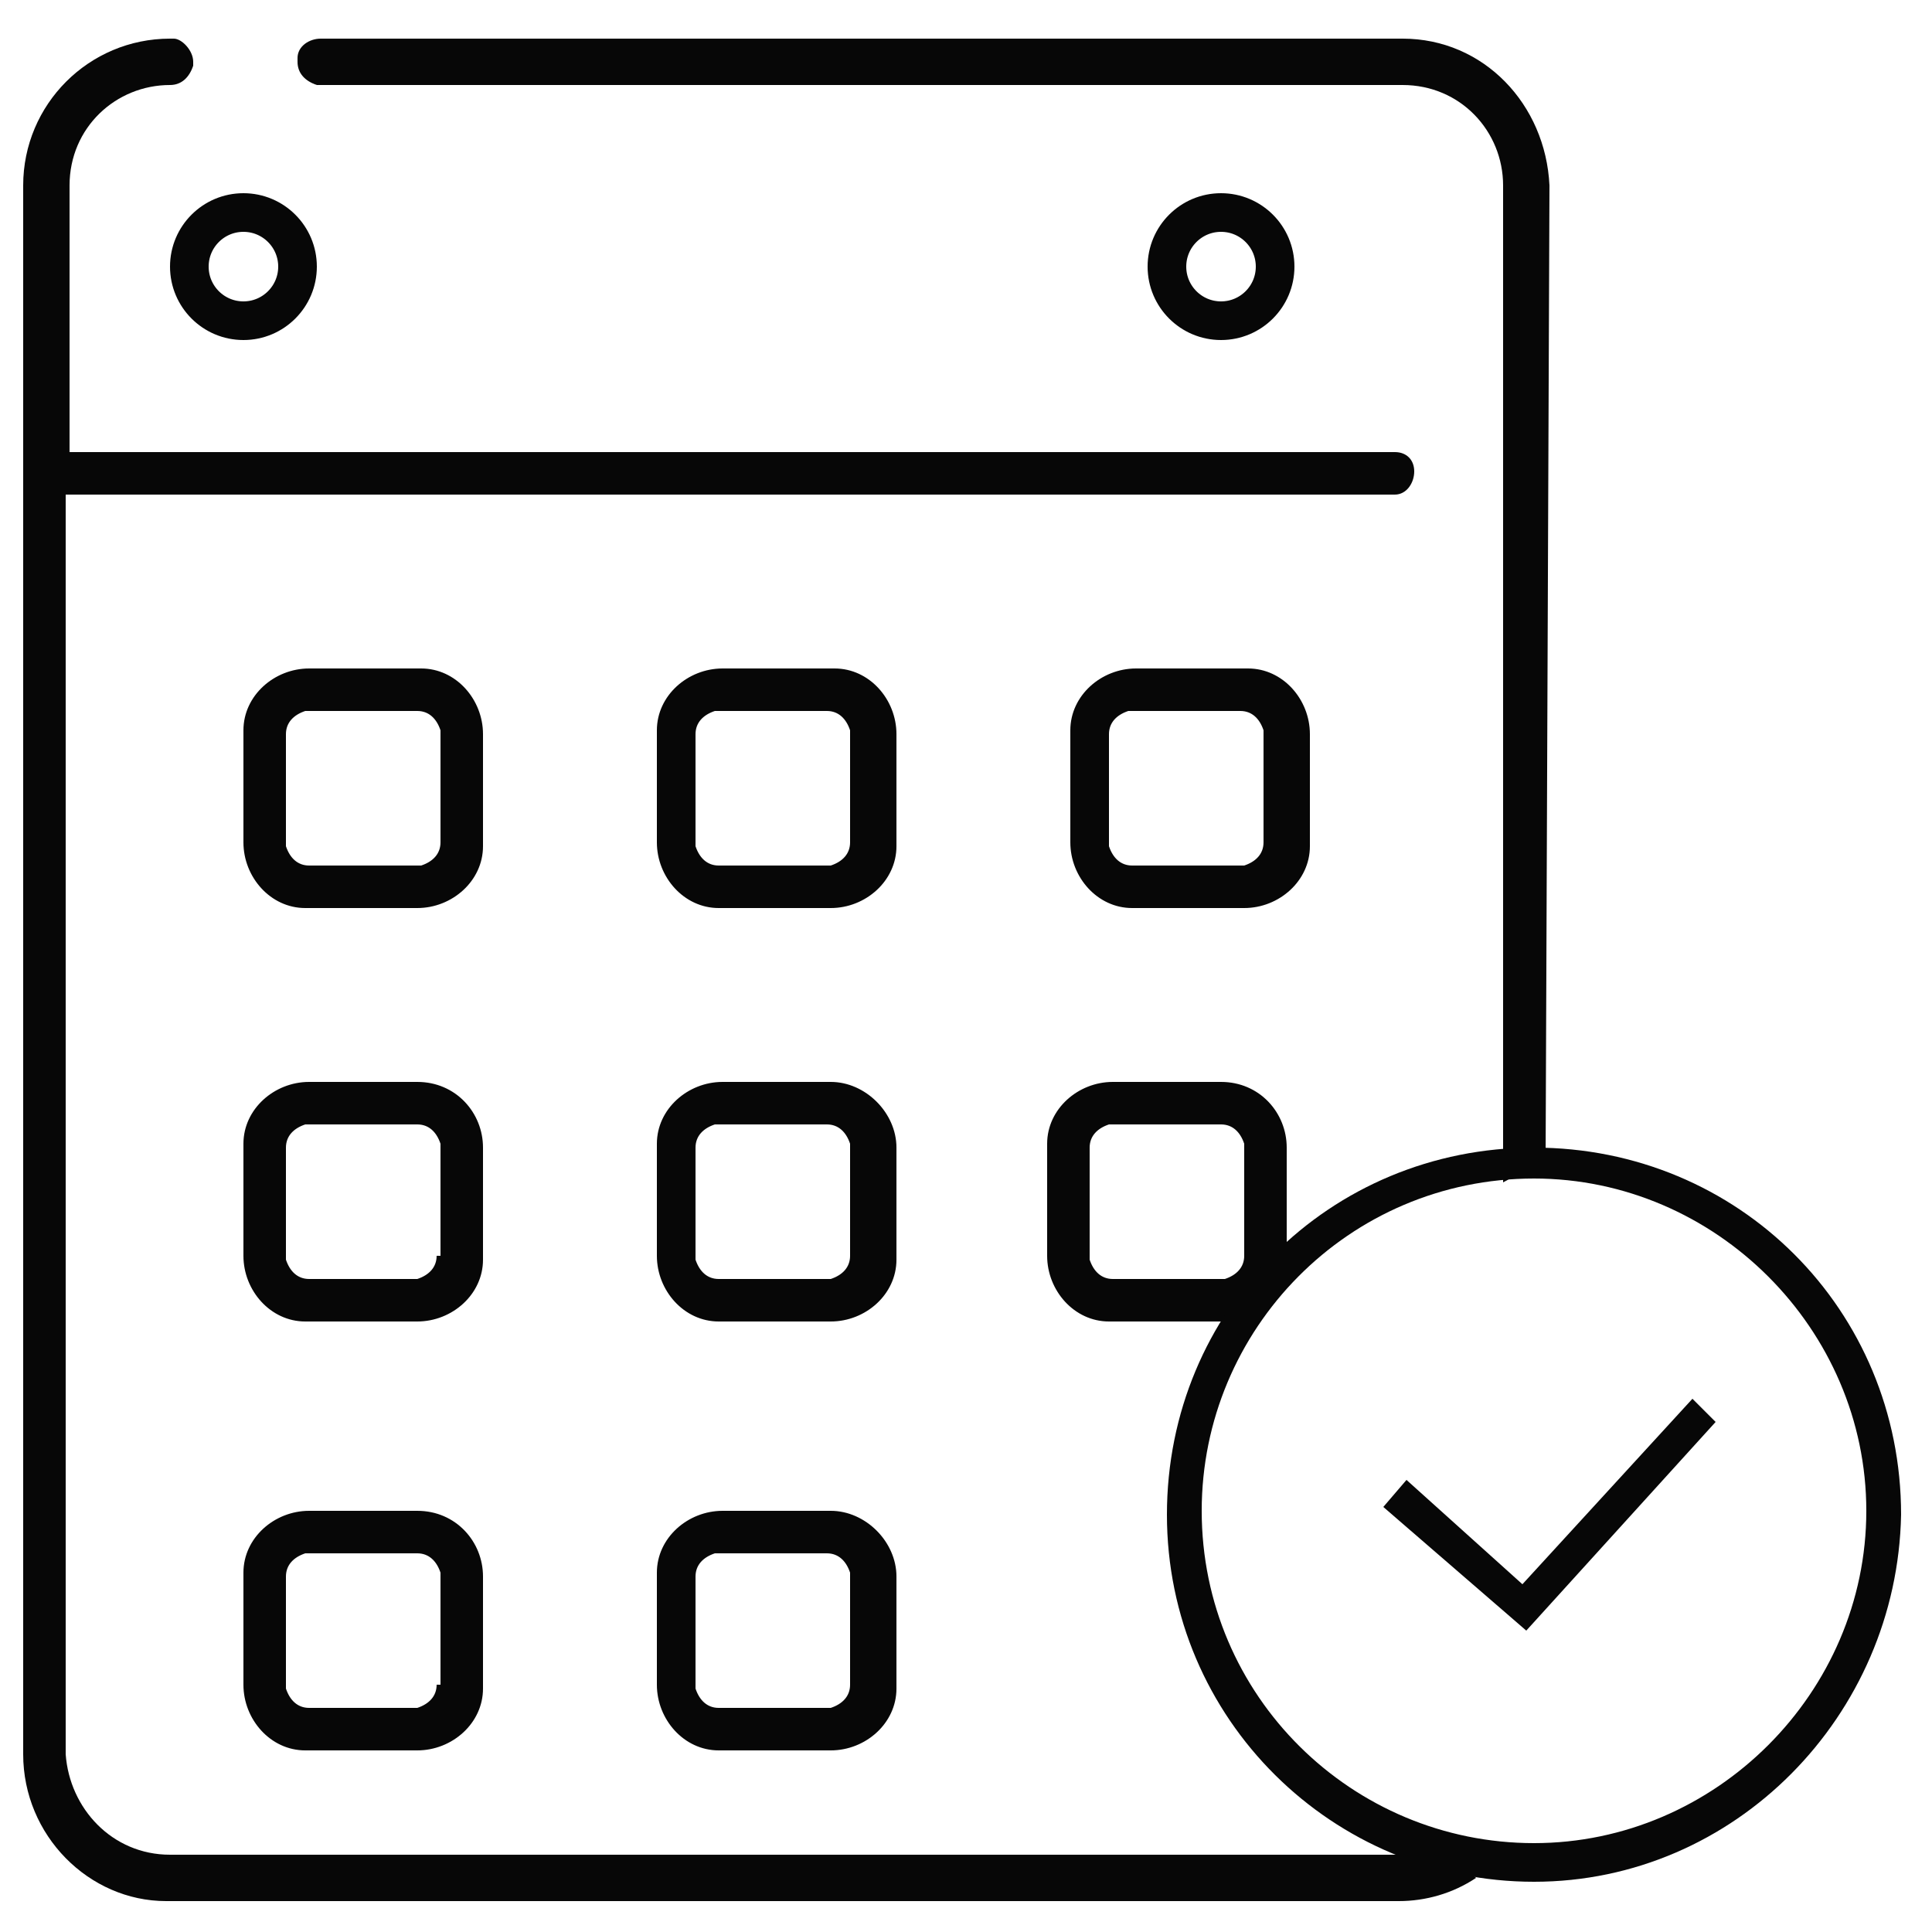
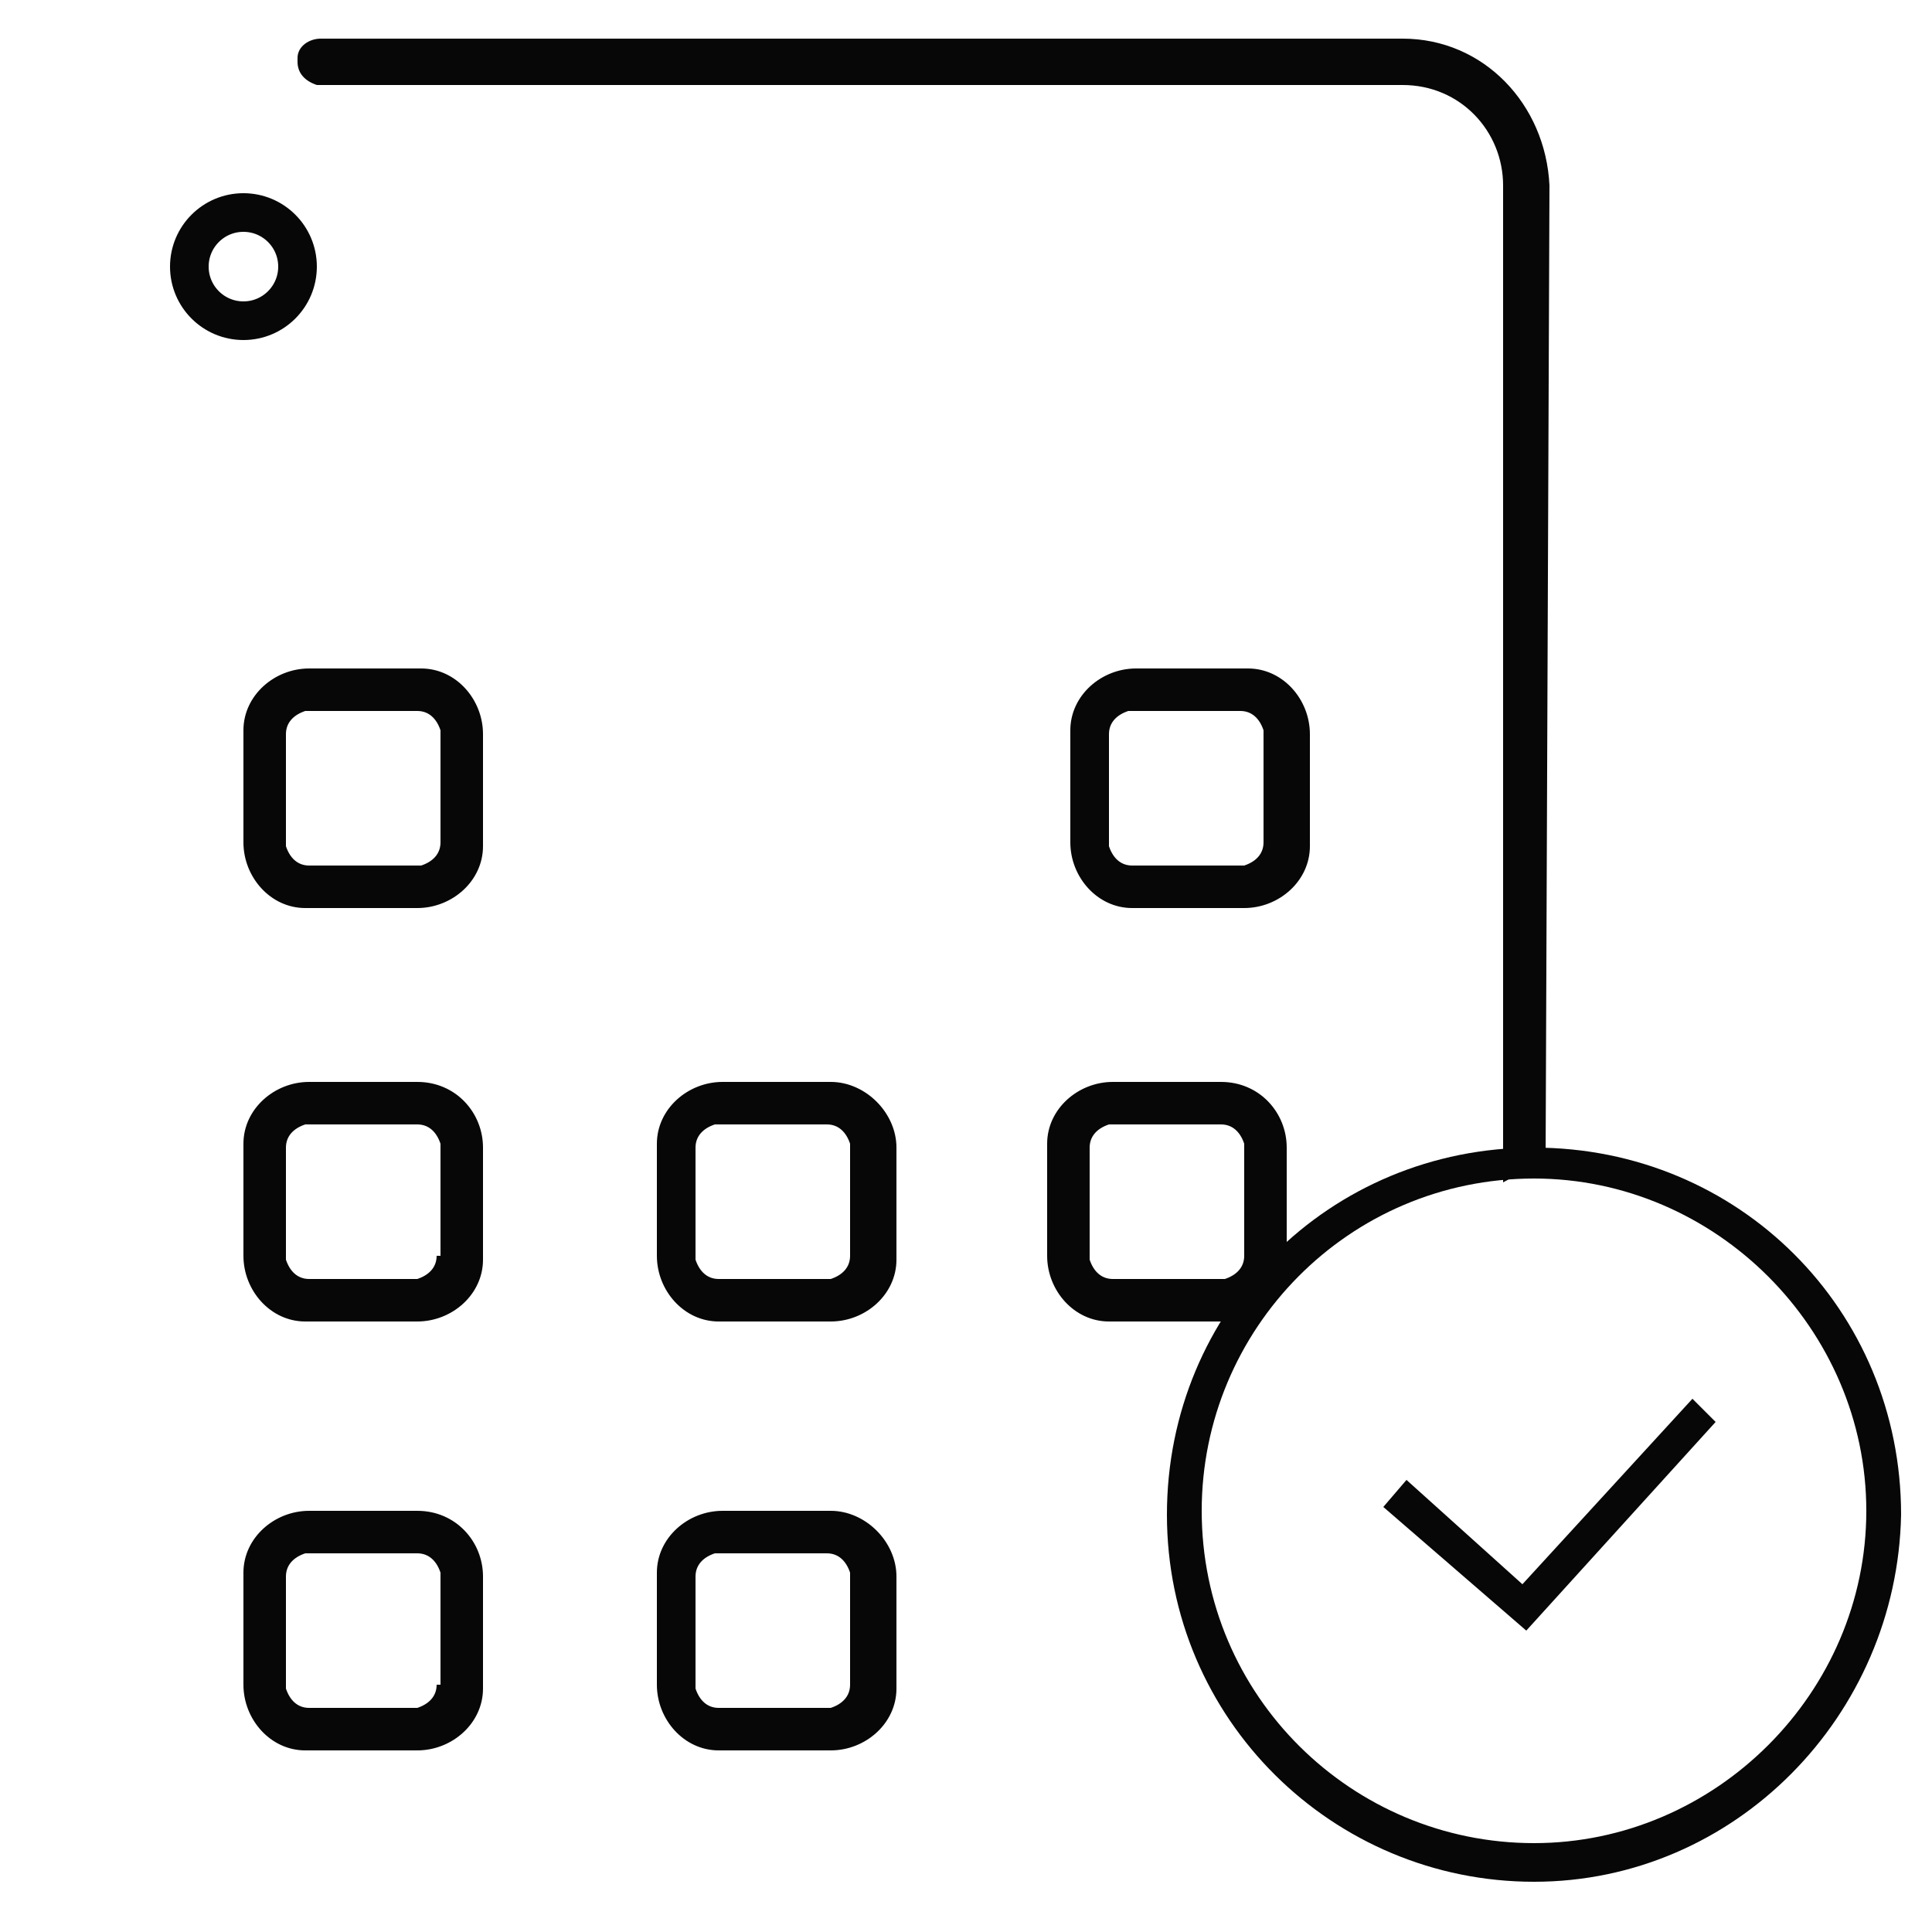
<svg xmlns="http://www.w3.org/2000/svg" version="1.1" id="Layer_1" x="0px" y="0px" viewBox="0 0 50 50" style="enable-background:new 0 0 50 50;" xml:space="preserve">
  <style type="text/css">
	.st0{fill:#FFFFFF;}
	.st1{fill:none;stroke:#070707;stroke-miterlimit:10;}
	.st2{fill:#070707;}
</style>
  <title>cron</title>
  <g>
    <rect class="st0" width="50" height="50" />
    <g>
      <circle class="st1" cx="6.3" cy="6.9" r="1.4" />
-       <circle class="st1" cx="31.6" cy="6.9" r="1.4" />
      <path class="st2" d="M12.5,19c0-0.9-0.7-1.7-1.6-1.7c0,0,0,0-0.1,0H8c-0.9,0-1.7,0.7-1.7,1.6c0,0,0,0.1,0,0.1v2.8    c0,0.9,0.7,1.7,1.6,1.7c0,0,0,0,0.1,0h2.8c0.9,0,1.7-0.7,1.7-1.6c0,0,0-0.1,0-0.1V19z M11.4,21.8c0,0.3-0.2,0.5-0.5,0.6    c0,0,0,0-0.1,0H8c-0.3,0-0.5-0.2-0.6-0.5c0,0,0,0,0-0.1V19c0-0.3,0.2-0.5,0.5-0.6c0,0,0,0,0.1,0h2.8c0.3,0,0.5,0.2,0.6,0.5    c0,0,0,0,0,0.1L11.4,21.8z" />
-       <path class="st2" d="M23.2,19c0-0.9-0.7-1.7-1.6-1.7c0,0,0,0-0.1,0h-2.8c-0.9,0-1.7,0.7-1.7,1.6c0,0,0,0,0,0.1v2.8    c0,0.9,0.7,1.7,1.6,1.7c0,0,0,0,0.1,0h2.8c0.9,0,1.7-0.7,1.7-1.6c0,0,0,0,0-0.1V19z M22,21.8c0,0.3-0.2,0.5-0.5,0.6c0,0,0,0-0.1,0    h-2.8c-0.3,0-0.5-0.2-0.6-0.5c0,0,0,0,0-0.1V19c0-0.3,0.2-0.5,0.5-0.6c0,0,0,0,0.1,0h2.8c0.3,0,0.5,0.2,0.6,0.5c0,0,0,0,0,0.1    V21.8z" />
      <path class="st2" d="M33.9,19c0-0.9-0.7-1.7-1.6-1.7c0,0,0,0-0.1,0h-2.8c-0.9,0-1.7,0.7-1.7,1.6c0,0,0,0,0,0.1v2.8    c0,0.9,0.7,1.7,1.6,1.7c0,0,0,0,0.1,0h2.8c0.9,0,1.7-0.7,1.7-1.6c0,0,0,0,0-0.1V19z M32.7,21.8c0,0.3-0.2,0.5-0.5,0.6    c0,0,0,0-0.1,0h-2.8c-0.3,0-0.5-0.2-0.6-0.5c0,0,0,0,0-0.1V19c0-0.3,0.2-0.5,0.5-0.6c0,0,0,0,0.1,0h2.8c0.3,0,0.5,0.2,0.6,0.5    c0,0,0,0,0,0.1V21.8z" />
      <path class="st2" d="M10.8,28H8c-0.9,0-1.7,0.7-1.7,1.6c0,0,0,0.1,0,0.1v2.8c0,0.9,0.7,1.7,1.6,1.7c0,0,0.1,0,0.1,0h2.8    c0.9,0,1.7-0.7,1.7-1.6c0,0,0-0.1,0-0.1v-2.8C12.5,28.8,11.8,28,10.8,28C10.8,28,10.8,28,10.8,28z M11.3,32.5    c0,0.3-0.2,0.5-0.5,0.6c0,0,0,0-0.1,0H8c-0.3,0-0.5-0.2-0.6-0.5c0,0,0,0,0-0.1v-2.8c0-0.3,0.2-0.5,0.5-0.6c0,0,0,0,0.1,0h2.8    c0.3,0,0.5,0.2,0.6,0.5c0,0,0,0,0,0.1V32.5z" />
      <path class="st2" d="M21.5,28h-2.8c-0.9,0-1.7,0.7-1.7,1.6c0,0,0,0,0,0.1v2.8c0,0.9,0.7,1.7,1.6,1.7c0,0,0,0,0.1,0h2.8    c0.9,0,1.7-0.7,1.7-1.6c0,0,0,0,0-0.1v-2.8C23.2,28.8,22.4,28,21.5,28C21.5,28,21.5,28,21.5,28z M22,32.5c0,0.3-0.2,0.5-0.5,0.6    c0,0,0,0-0.1,0h-2.8c-0.3,0-0.5-0.2-0.6-0.5c0,0,0,0,0-0.1v-2.8c0-0.3,0.2-0.5,0.5-0.6c0,0,0,0,0.1,0h2.8c0.3,0,0.5,0.2,0.6,0.5    c0,0,0,0,0,0.1V32.5z" />
      <path class="st2" d="M10.8,39.1H8c-0.9,0-1.7,0.7-1.7,1.6c0,0,0,0.1,0,0.1v2.8c0,0.9,0.7,1.7,1.6,1.7c0,0,0.1,0,0.1,0h2.8    c0.9,0,1.7-0.7,1.7-1.6c0,0,0-0.1,0-0.1v-2.8C12.5,39.9,11.8,39.1,10.8,39.1C10.8,39.1,10.8,39.1,10.8,39.1z M11.3,43.6    c0,0.3-0.2,0.5-0.5,0.6c0,0,0,0-0.1,0H8c-0.3,0-0.5-0.2-0.6-0.5c0,0,0,0,0-0.1v-2.8c0-0.3,0.2-0.5,0.5-0.6c0,0,0,0,0.1,0h2.8    c0.3,0,0.5,0.2,0.6,0.5c0,0,0,0,0,0.1V43.6z" />
      <path class="st2" d="M21.5,39.1h-2.8c-0.9,0-1.7,0.7-1.7,1.6c0,0,0,0,0,0.1v2.8c0,0.9,0.7,1.7,1.6,1.7c0,0,0,0,0.1,0h2.8    c0.9,0,1.7-0.7,1.7-1.6c0,0,0,0,0-0.1v-2.8C23.2,39.9,22.4,39.1,21.5,39.1C21.5,39.1,21.5,39.1,21.5,39.1z M22,43.6    c0,0.3-0.2,0.5-0.5,0.6c0,0,0,0-0.1,0h-2.8c-0.3,0-0.5-0.2-0.6-0.5c0,0,0,0,0-0.1v-2.8c0-0.3,0.2-0.5,0.5-0.6c0,0,0,0,0.1,0h2.8    c0.3,0,0.5,0.2,0.6,0.5c0,0,0,0,0,0.1V43.6z" />
      <path class="st2" d="M31.6,28h-2.8c-0.9,0-1.7,0.7-1.7,1.6c0,0,0,0,0,0.1v2.8c0,0.9,0.7,1.7,1.6,1.7c0,0,0,0,0.1,0h2.8    c0.9,0,1.7-0.7,1.7-1.6c0,0,0,0,0-0.1v-2.8C33.3,28.8,32.6,28,31.6,28C31.6,28,31.6,28,31.6,28z M32.2,32.5c0,0.3-0.2,0.5-0.5,0.6    c0,0,0,0-0.1,0h-2.8c-0.3,0-0.5-0.2-0.6-0.5c0,0,0,0,0-0.1v-2.8c0-0.3,0.2-0.5,0.5-0.6c0,0,0,0,0.1,0h2.8c0.3,0,0.5,0.2,0.6,0.5    c0,0,0,0,0,0.1V32.5z" />
      <path class="st2" d="M39.7,48.7c-5.2,0-9.5-4.2-9.5-9.5s4.2-9.5,9.5-9.5s9.5,4.2,9.5,9.5v0C49.1,44.4,44.9,48.7,39.7,48.7z     M39.7,30.5c-4.8,0-8.6,3.9-8.6,8.6c0,4.8,3.9,8.6,8.6,8.6s8.6-3.9,8.6-8.6C48.3,34.4,44.4,30.5,39.7,30.5z" />
      <polygon class="st2" points="39.5,42.2 35.8,39 36.4,38.3 39.4,41 43.8,36.2 44.4,36.8   " />
      <path class="st2" d="M40.1,4.8C40,2.7,38.4,1,36.3,1h-28C8,1,7.7,1.2,7.7,1.5c0,0,0,0,0,0.1c0,0.3,0.2,0.5,0.5,0.6c0,0,0,0,0.1,0    h28c1.5,0,2.6,1.2,2.6,2.6c0,0,0,0,0,0v25.8l1.1-0.6L40.1,4.8z" />
-       <path class="st2" d="M36.3,48H4.4c-1.5,0-2.6-1.2-2.7-2.6c0,0,0,0,0,0V12.8h34.4c0.3,0,0.5-0.3,0.5-0.6c0-0.3-0.2-0.5-0.5-0.5H1.8    V4.8c0-1.5,1.2-2.6,2.6-2.6c0.3,0,0.5-0.2,0.6-0.5c0,0,0,0,0-0.1C5,1.3,4.7,1,4.5,1c0,0,0,0-0.1,0C2.3,1,0.6,2.7,0.6,4.8v40.6    c0,2.1,1.7,3.8,3.7,3.8h31.9c0.7,0,1.4-0.2,2-0.6l-0.9-0.8C37,47.9,36.6,48,36.3,48z" />
    </g>
  </g>
</svg>